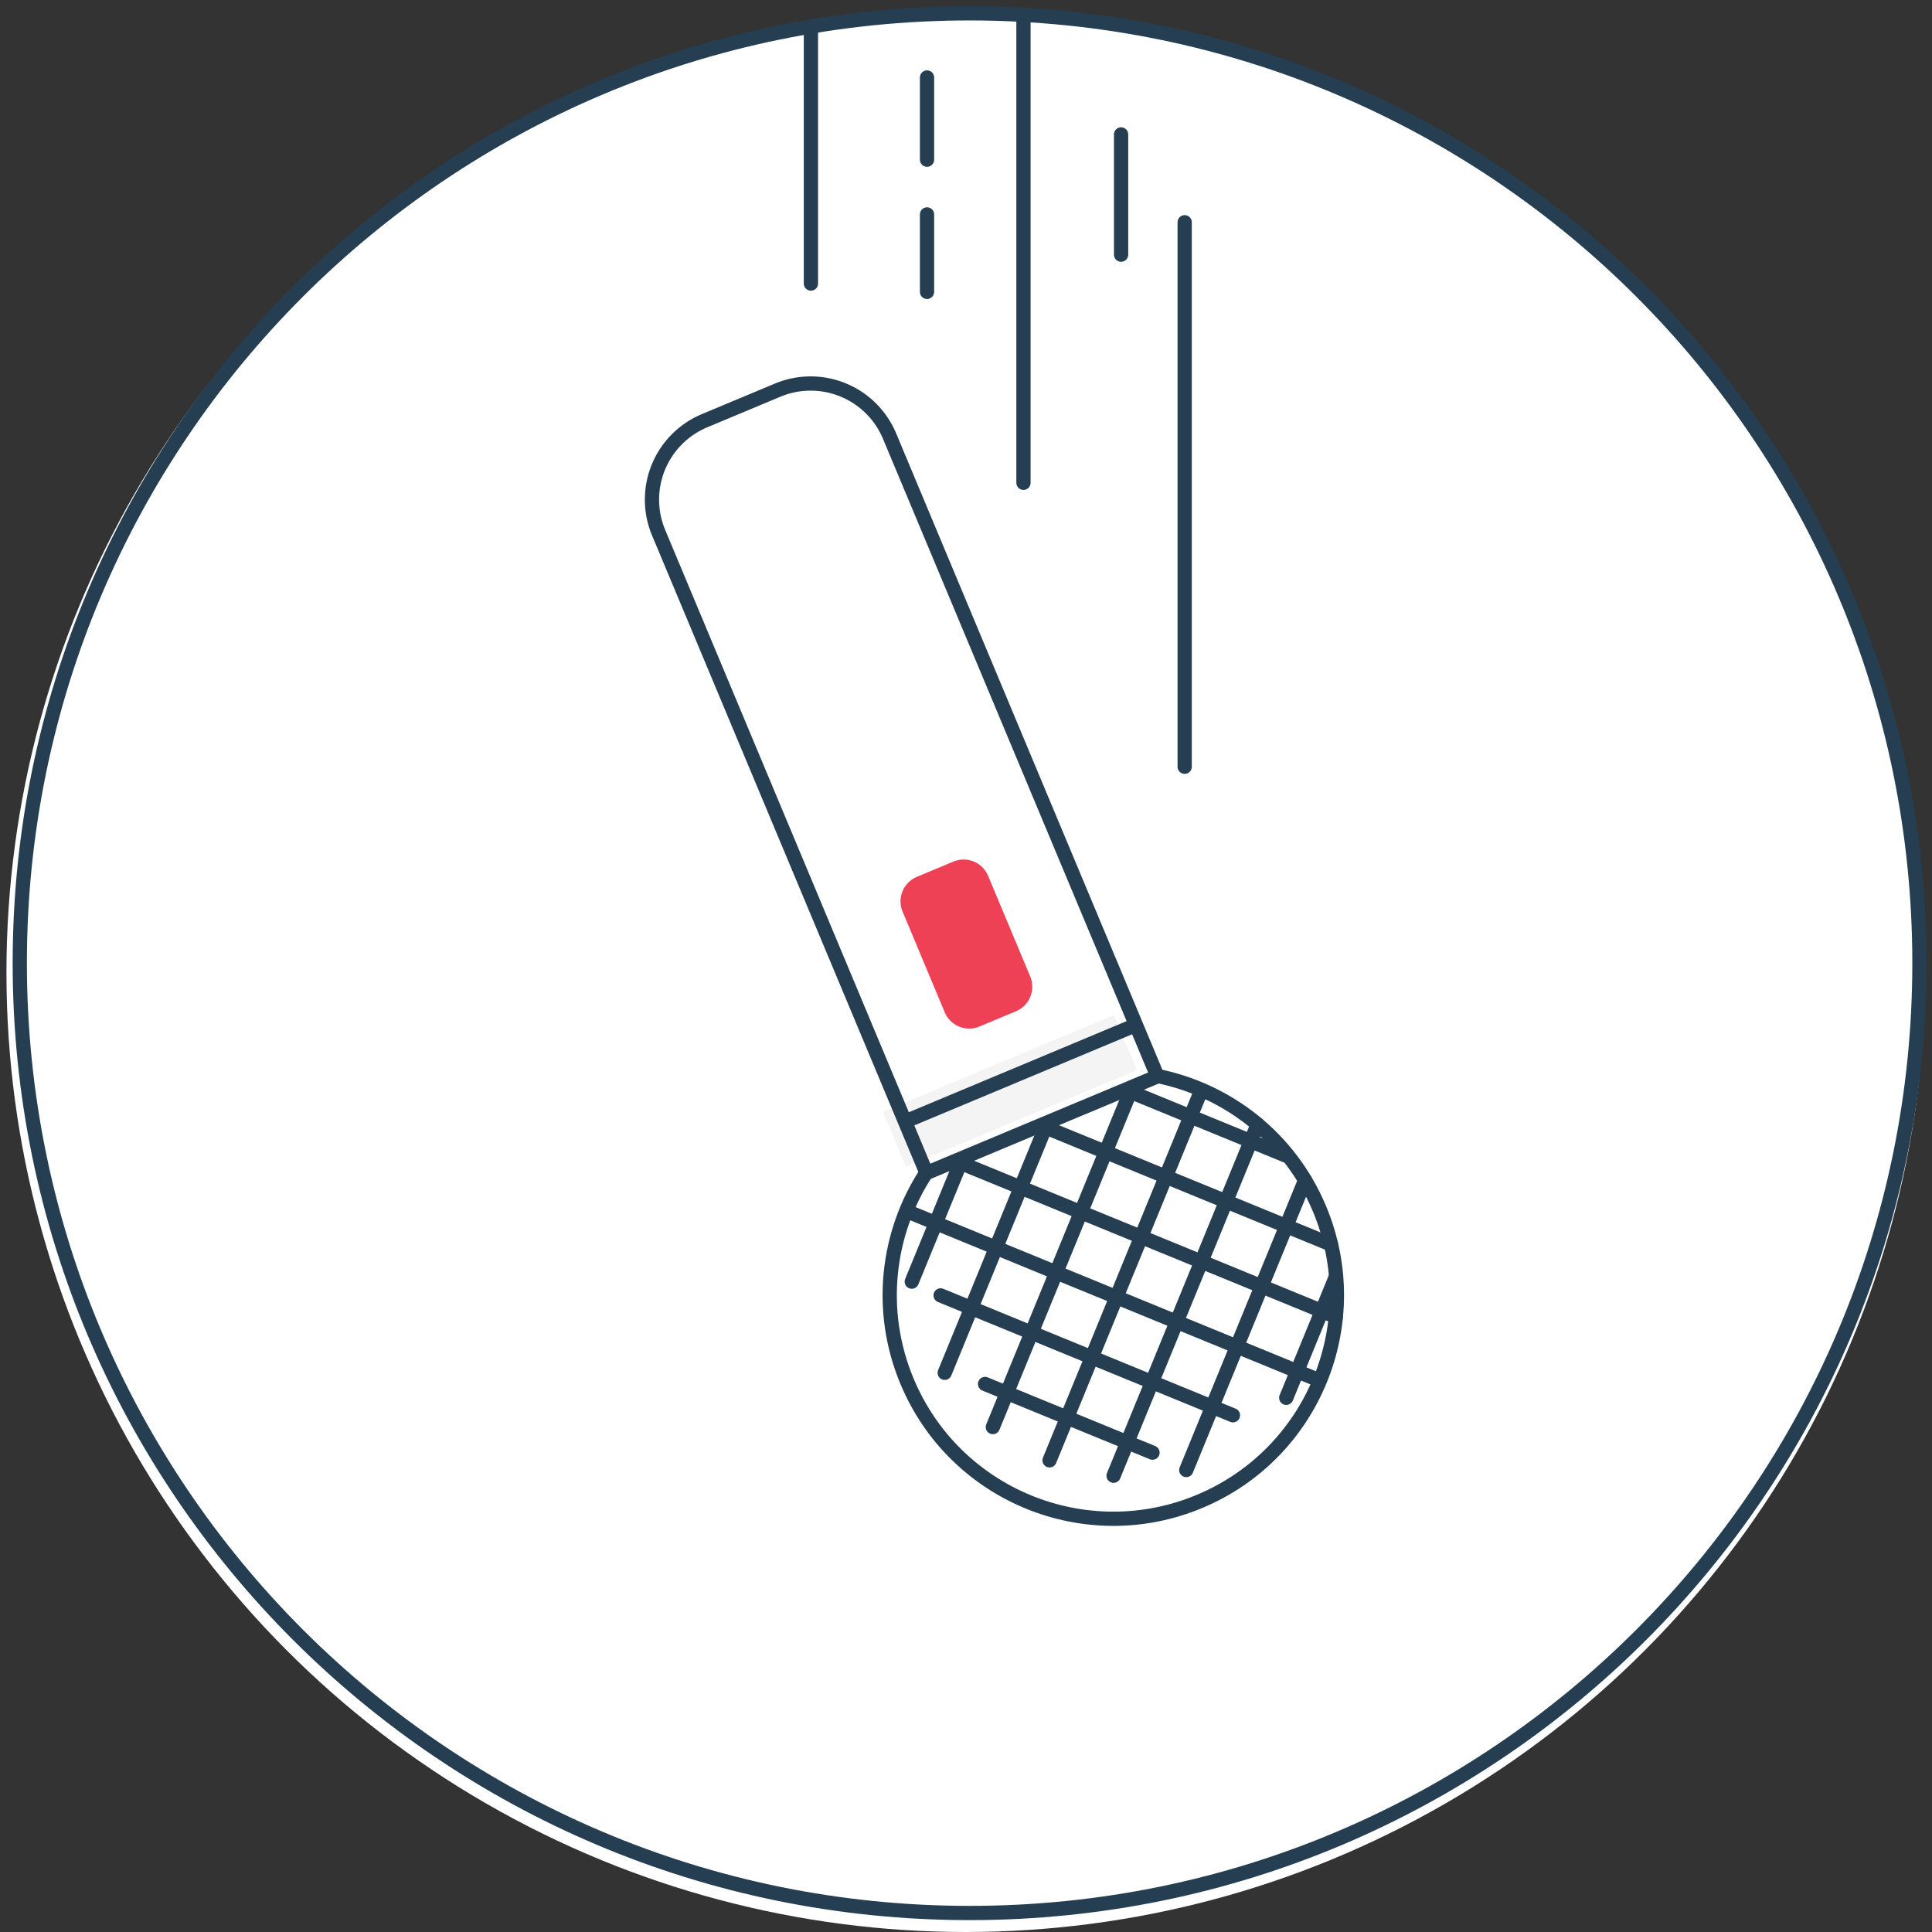
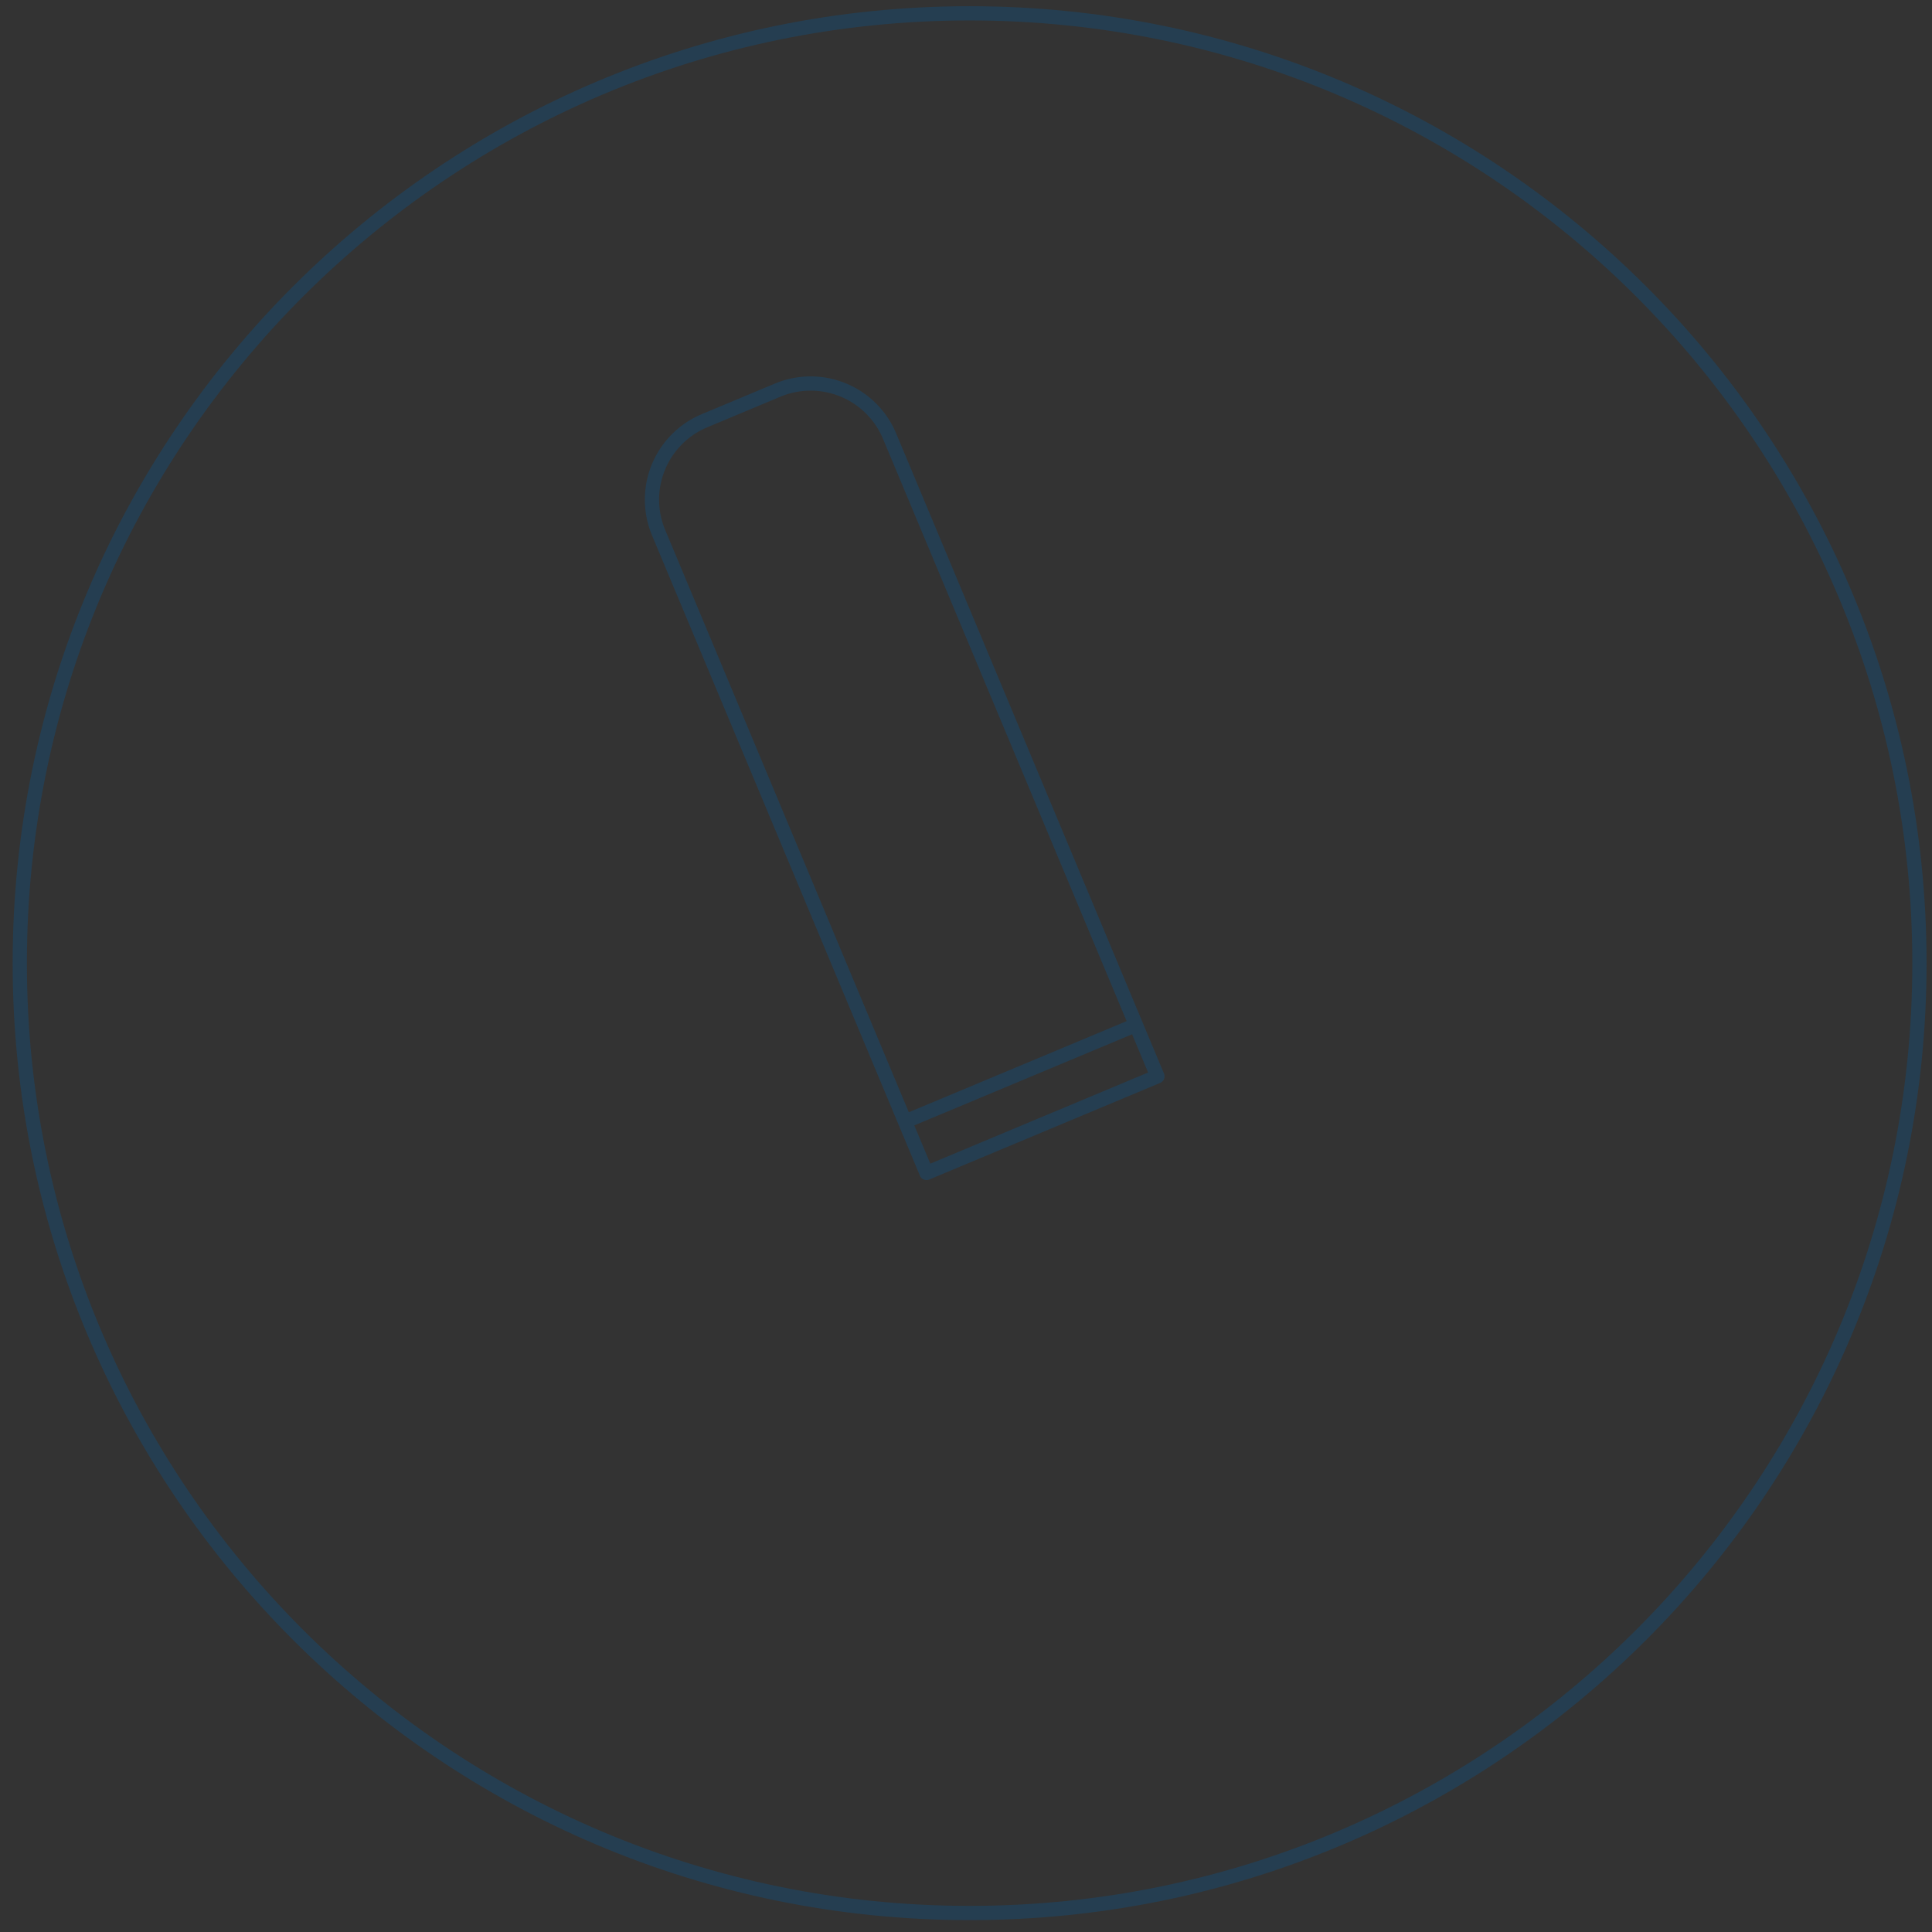
<svg xmlns="http://www.w3.org/2000/svg" width="145" height="145" viewBox="0 0 145 145">
  <rect x="0" y="0" width="145" height="145" fill="#333333" stroke="none" />
  <g fill="none" fill-rule="evenodd" transform="translate(.484 1)">
-     <circle cx="72" cy="72" r="72" fill="#FFF" />
    <path stroke="#253E51" stroke-linecap="round" stroke-linejoin="round" stroke-width="1.069" d="M143.574 71.287c0 39.371-31.916 71.287-71.287 71.287C32.916 142.574 1 110.658 1 71.287 1 31.917 32.916 0 72.287 0c39.37 0 71.287 31.917 71.287 71.287z" />
-     <path fill="#F4F4F4" d="M65.782 82.435l17.332-7.251 1.731 4.138-17.332 7.251z" />
-     <path stroke="#253E51" stroke-linecap="round" stroke-linejoin="round" stroke-width="1.069" d="M86.356 79.75c5.28 1.06 9.958 4.637 12.193 9.98 3.576 8.547-.454 18.376-9.002 21.952-8.548 3.576-18.376-.454-21.952-9.002-2.231-5.33-1.503-11.16 1.436-15.661" />
    <path stroke="#253E51" stroke-linecap="round" stroke-linejoin="round" stroke-width="1.069" d="M52.39 30.577l5.488-2.295a6.42 6.42 0 0 1 8.4 3.444l20.105 48.055-17.332 7.252-20.105-48.055a6.42 6.42 0 0 1 3.445-8.401zM84.77 75.925l-17.332 7.251" />
-     <path fill="#EE4156" d="M68.327 64.81l2.74-1.146a1.994 1.994 0 0 1 2.609 1.07l3.16 7.554a1.994 1.994 0 0 1-1.07 2.608l-2.74 1.146a1.994 1.994 0 0 1-2.608-1.07l-3.161-7.553a1.993 1.993 0 0 1 1.07-2.609" />
-     <path stroke="#253E51" stroke-linecap="round" stroke-linejoin="round" stroke-width="1.069" d="M99.792 94.784l-3.742 9.124M88.547 109.329l8.918-21.747M93.904 83.39l-10.812 26.366M89.588 81.039l-11.302 27.562M74.03 106.104L84.39 80.84M77.975 83.607l-7.556 18.425M71.672 86.101l-3.727 9.09M86.014 108.023l-12.566-5.153M70.111 96.222l21.94 8.997M98.08 102.411L67.839 90.01M99.773 97.825L71.429 86.202M77.975 83.607l21.438 8.79M95.999 85.718L84.203 80.88M76.329.115v35.119M88.428 15.68v40.867M60.377.991v19.291M69.091 15.093v5.813M83.656 9.088v9.025M69.091 10.984V4.816" />
  </g>
</svg>